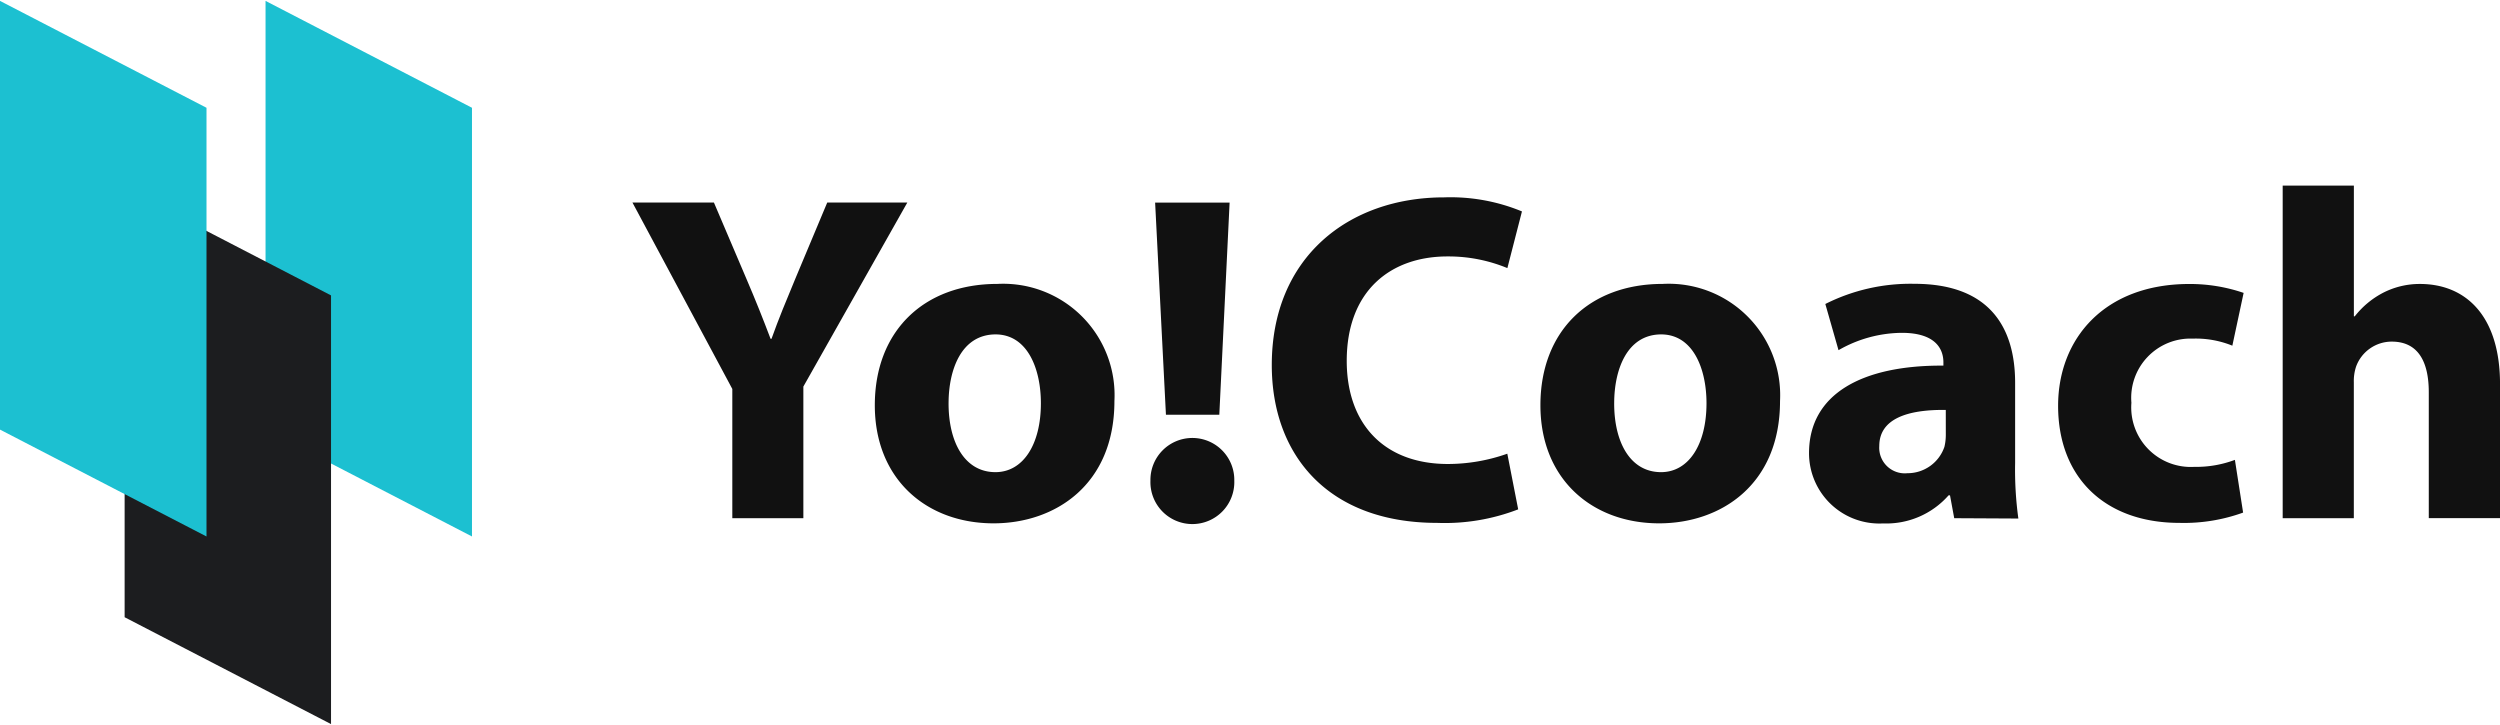
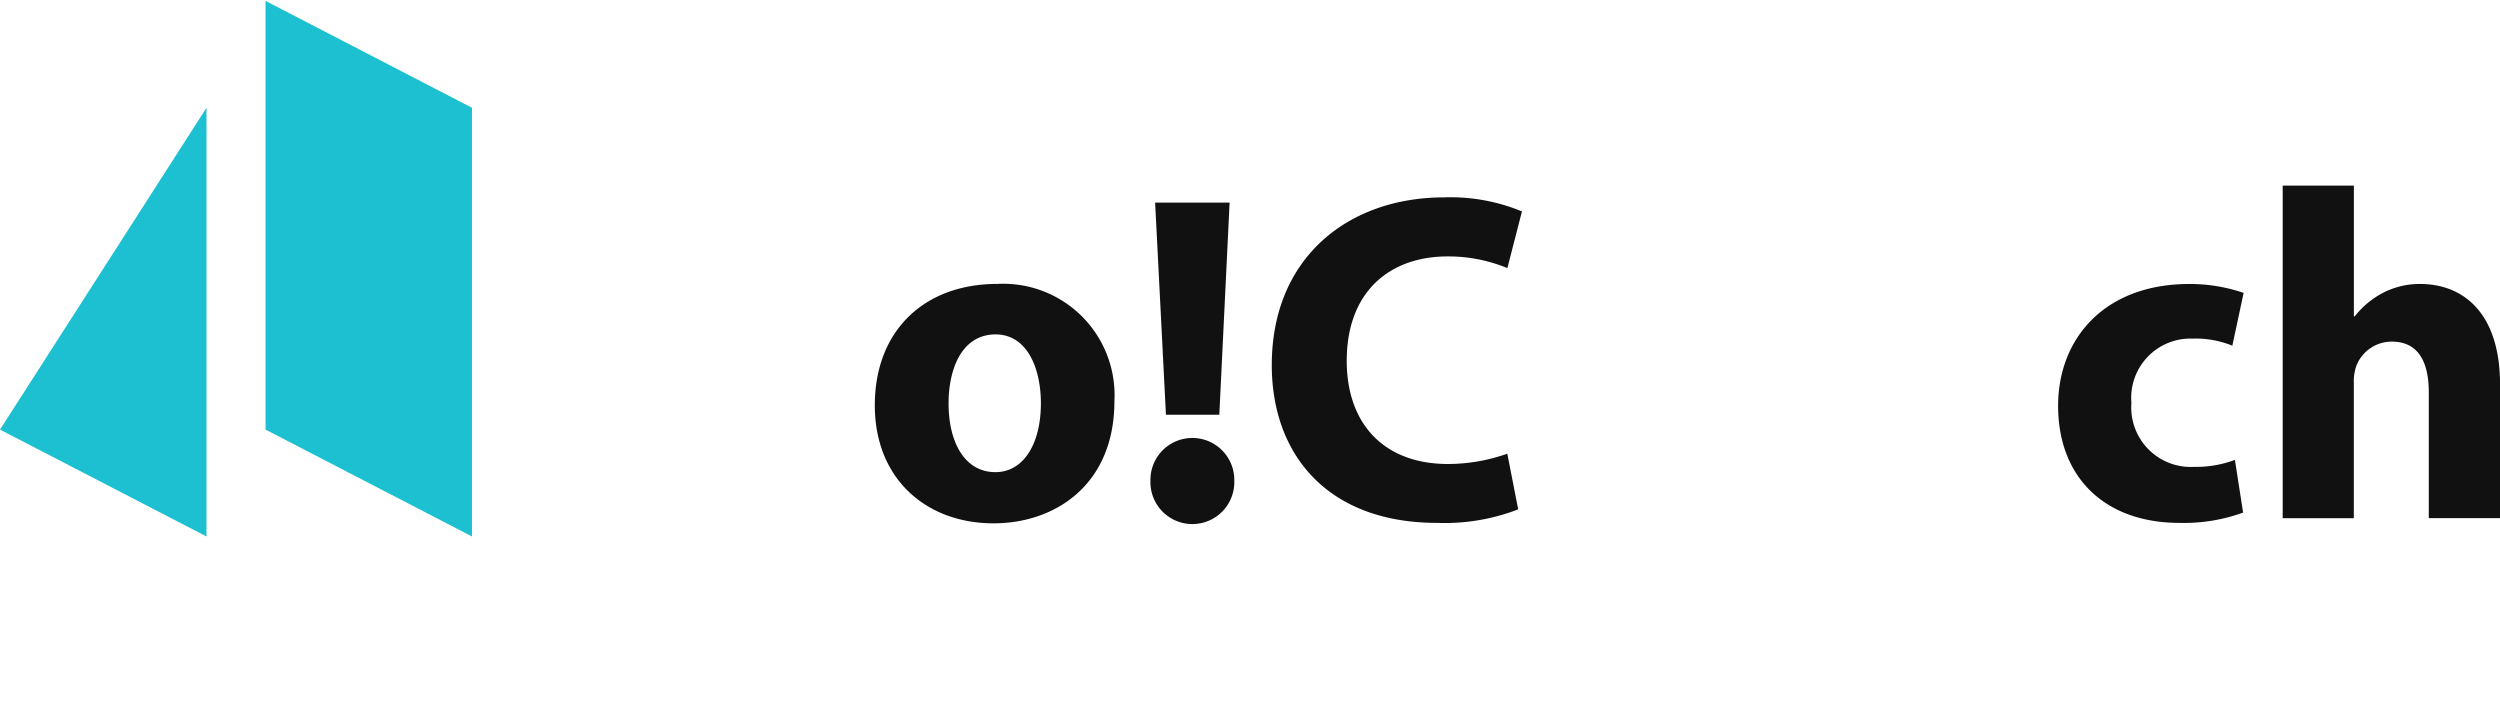
<svg xmlns="http://www.w3.org/2000/svg" width="200" height="58" viewBox="0 0 160 46.285">
  <defs>
    <style>.a{fill:#111;}.b{fill:#1CC0D1;}.c{fill:#1C1D1F;}</style>
  </defs>
-   <path class="a" d="M102.253,50.764V42.492L95.86,30.56h5.215l2.069,4.856c.629,1.469,1.051,2.533,1.558,3.868h.059c.452-1.267.933-2.428,1.533-3.868l2.035-4.856h5.126L106.8,42.34v8.423Z" transform="translate(-55.385 -17.657)" />
  <path class="a" d="M147.935,50.4c0,5.367-3.8,7.828-7.735,7.828-4.286,0-7.6-2.821-7.6-7.558s3.125-7.765,7.841-7.765A7.13,7.13,0,0,1,147.935,50.4Zm-10.615.144c0,2.533,1.051,4.408,3,4.408,1.769,0,2.909-1.769,2.909-4.408,0-2.187-.844-4.408-2.909-4.408C138.131,46.149,137.321,48.4,137.321,50.548Z" transform="translate(-76.612 -24.792)" />
  <path class="a" d="M174.376,48.371a2.684,2.684,0,1,1,5.367,0,2.685,2.685,0,1,1-5.367,0Zm.992-4.222-.692-13.579h4.767l-.659,13.579Z" transform="translate(-100.748 -17.663)" />
  <path class="a" d="M208.54,49.747a13.018,13.018,0,0,1-5.189.866c-6.984,0-10.581-4.345-10.581-10.1,0-6.9,4.919-10.733,11.033-10.733a11.954,11.954,0,0,1,4.978.9l-.933,3.627a9.88,9.88,0,0,0-3.834-.747c-3.627,0-6.447,2.187-6.447,6.684,0,4.045,2.4,6.6,6.477,6.6a11.434,11.434,0,0,0,3.8-.659Z" transform="translate(-111.376 -17.206)" />
-   <path class="a" d="M248.825,50.4c0,5.367-3.8,7.828-7.735,7.828-4.286,0-7.6-2.821-7.6-7.558s3.116-7.765,7.824-7.765A7.134,7.134,0,0,1,248.825,50.4Zm-10.615.144c0,2.533,1.051,4.408,3,4.408,1.769,0,2.909-1.769,2.909-4.408,0-2.187-.844-4.408-2.909-4.408C239.021,46.149,238.211,48.4,238.211,50.548Z" transform="translate(-134.903 -24.792)" />
-   <path class="a" d="M283.5,57.873l-.27-1.465h-.089a5.308,5.308,0,0,1-4.2,1.8,4.5,4.5,0,0,1-4.733-4.5c0-3.8,3.416-5.633,8.6-5.6v-.211c0-.777-.422-1.887-2.664-1.887a8.238,8.238,0,0,0-4.049,1.11l-.844-2.956a12.1,12.1,0,0,1,5.7-1.292c4.885,0,6.447,2.88,6.447,6.333v5.122a23,23,0,0,0,.207,3.568Zm-.54-6.929c-2.4-.03-4.256.54-4.256,2.31a1.636,1.636,0,0,0,1.8,1.74,2.491,2.491,0,0,0,2.369-1.689,3.293,3.293,0,0,0,.089-.777Z" transform="translate(-158.43 -24.766)" />
  <path class="a" d="M323.8,57.54a11.1,11.1,0,0,1-4.075.659c-4.737,0-7.765-2.875-7.765-7.495,0-4.286,2.956-7.794,8.394-7.794a10.619,10.619,0,0,1,3.479.57l-.722,3.378a6.207,6.207,0,0,0-2.533-.452,3.793,3.793,0,0,0-3.927,4.108,3.811,3.811,0,0,0,4.015,4.1,7.051,7.051,0,0,0,2.609-.448Z" transform="translate(-180.241 -24.792)" />
  <path class="a" d="M346,28h4.556v8.364h.059a5.548,5.548,0,0,1,1.8-1.5,5.126,5.126,0,0,1,2.369-.57c2.909,0,5.126,2.01,5.126,6.418v8.571h-4.56v-8.06c0-1.921-.659-3.239-2.369-3.239a2.428,2.428,0,0,0-2.28,1.588,2.929,2.929,0,0,0-.148,1.018v8.694H346Z" transform="translate(-199.908 -16.178)" />
  <path class="b" d="M53.462,34.277,40.25,27.437V0L53.462,6.84Z" transform="translate(-23.255)" />
-   <path class="c" d="M32.1,62.717,18.89,55.877V28.44L32.1,35.28Z" transform="translate(-10.914 -16.432)" />
-   <path class="b" d="M13.216,34.277,0,27.437V0L13.216,6.84Z" />
+   <path class="b" d="M13.216,34.277,0,27.437L13.216,6.84Z" />
</svg>